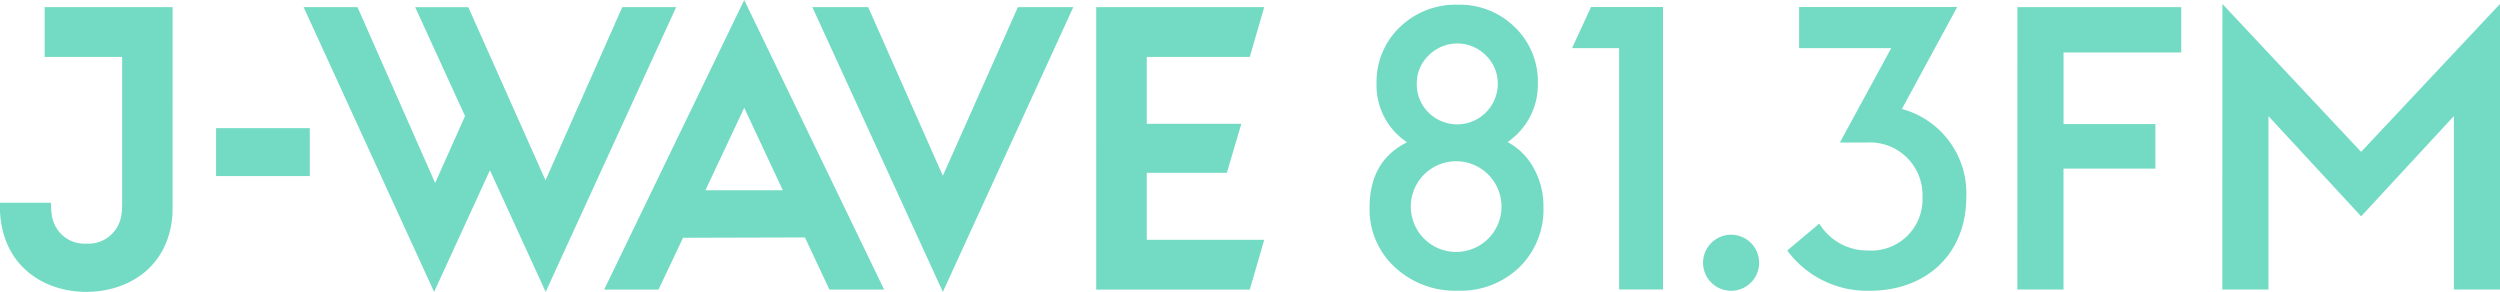
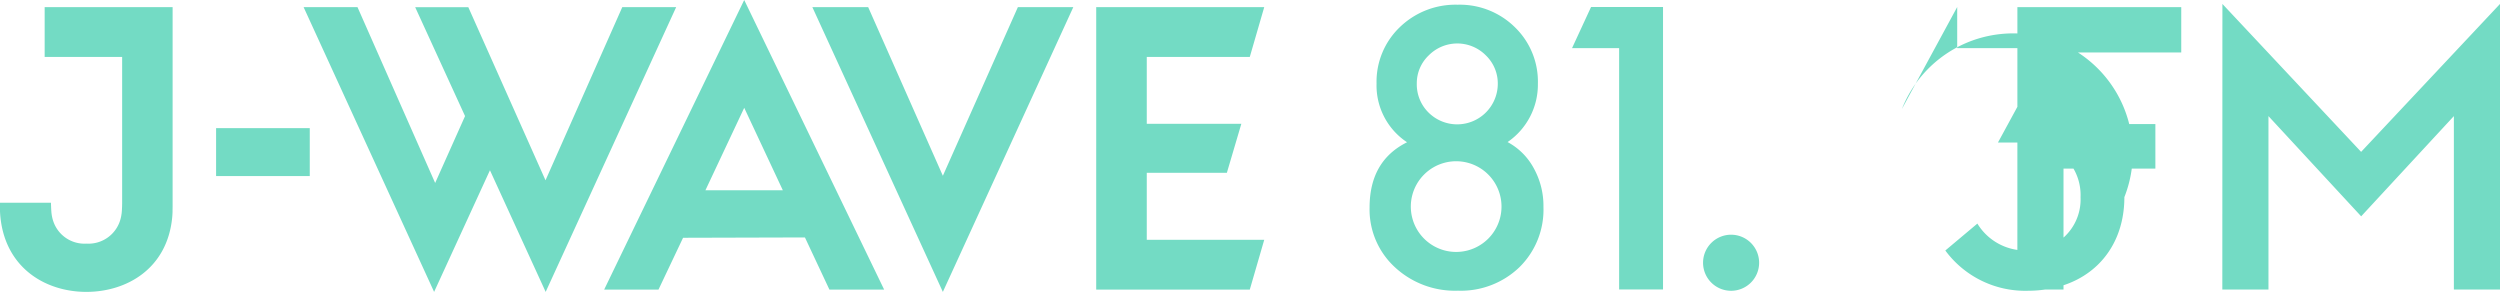
<svg xmlns="http://www.w3.org/2000/svg" width="240" height="28.022" viewBox="0 0 240 28.022">
  <defs>
    <style>
      .a {
        fill: #73dbc4;
      }
    </style>
  </defs>
-   <path class="a" d="M4.287,5.467h7.439V19.535l-.008.318-.015.318-.011.151-.013.143-.021.137-.02.123-.022.115-.026.11A3.186,3.186,0,0,1,8.3,23.388a3.159,3.159,0,0,1-3.16-2.074L5.1,21.2l-.034-.111-.03-.111-.026-.109-.042-.218-.028-.217-.018-.223-.012-.235-.01-.251-.009-.26H0v.848l.012.2.016.213.022.217c.55,4.878,4.41,7.077,8.24,7.077,3.847,0,7.727-2.2,8.234-7.076l.011-.111.009-.116.008-.125.008-.134.005-.144v-.152l.006-.32V.686H4.287ZM20.745,16.9h8.992v-4.6H20.745Zm69.77-.025L83.345.686H77.987L90.514,28.022,103.037.686H97.716Zm19.575-.285h7.689l1.39-4.708H110.09V5.467h9.889L121.366.685h-16.13V27.8H119.98l1.387-4.781H110.09ZM58,27.8h5.216l2.358-4.973,11.7-.033L79.623,27.8h5.254L71.444,0Zm9.722-9.537,3.723-7.913,3.706,7.913ZM59.739.686l-7.37,16.623L44.957.688h-5.1l4.788,10.456-2.87,6.421L34.32.686H29.147L41.674,28.021l5.361-11.677,5.349,11.678L64.912.686Zm84.989,12.952a6.682,6.682,0,0,0,2.909-5.594,7.263,7.263,0,0,0-2.2-5.423A7.533,7.533,0,0,0,139.929.453a7.675,7.675,0,0,0-5.56,2.168,7.253,7.253,0,0,0-2.22,5.406,6.533,6.533,0,0,0,2.926,5.628h.005q-3.6,1.789-3.6,6.266a7.518,7.518,0,0,0,2.41,5.714,8.471,8.471,0,0,0,6.075,2.271,8.1,8.1,0,0,0,5.9-2.254,7.741,7.741,0,0,0,2.306-5.785,7.455,7.455,0,0,0-.93-3.718A6.161,6.161,0,0,0,144.728,13.638Zm-7.571-8.32.029-.029a3.859,3.859,0,0,1,5.457.029,3.741,3.741,0,0,1,1.145,2.744,3.9,3.9,0,0,1-6.648,2.743,3.8,3.8,0,0,1-1.128-2.794A3.687,3.687,0,0,1,137.157,5.318ZM142.881,22.9l-.022.022a4.353,4.353,0,1,1,.022-.022ZM150.916,4.62h4.52V27.791h4.214V.674H152.74Zm15.27,17.913a2.691,2.691,0,1,0,2.69,2.692A2.691,2.691,0,0,0,166.186,22.533Zm16.395-12.071L187.892.674H172.716V4.62h8.842l-4.932,9.066h2.541a4.962,4.962,0,0,1,.559-.008,5.042,5.042,0,0,1,4.83,5.245,5.173,5.173,0,0,1-.006.557,4.909,4.909,0,0,1-5.231,4.565,5.379,5.379,0,0,1-4.667-2.581l-3.073,2.581h-.007a9.523,9.523,0,0,0,7.892,3.869c5.582,0,9.3-3.642,9.3-8.991A8.369,8.369,0,0,0,182.581,10.462Zm11.086,17.33h4.43V16.186h8.819V11.91H198.1V5.038h11.3V.687h-15.73Zm33-13.213L213.351.379l-.008,27.413h4.429V11.146l8.9,9.621,8.9-9.621V27.792H240V.379Z" />
+   <path class="a" d="M4.287,5.467h7.439V19.535l-.008.318-.015.318-.011.151-.013.143-.021.137-.02.123-.022.115-.026.11A3.186,3.186,0,0,1,8.3,23.388a3.159,3.159,0,0,1-3.16-2.074L5.1,21.2l-.034-.111-.03-.111-.026-.109-.042-.218-.028-.217-.018-.223-.012-.235-.01-.251-.009-.26H0v.848l.012.2.016.213.022.217c.55,4.878,4.41,7.077,8.24,7.077,3.847,0,7.727-2.2,8.234-7.076l.011-.111.009-.116.008-.125.008-.134.005-.144v-.152l.006-.32V.686H4.287ZM20.745,16.9h8.992v-4.6H20.745Zm69.77-.025L83.345.686H77.987L90.514,28.022,103.037.686H97.716Zm19.575-.285h7.689l1.39-4.708H110.09V5.467h9.889L121.366.685h-16.13V27.8H119.98l1.387-4.781H110.09ZM58,27.8h5.216l2.358-4.973,11.7-.033L79.623,27.8h5.254L71.444,0Zm9.722-9.537,3.723-7.913,3.706,7.913ZM59.739.686l-7.37,16.623L44.957.688h-5.1l4.788,10.456-2.87,6.421L34.32.686H29.147L41.674,28.021l5.361-11.677,5.349,11.678L64.912.686Zm84.989,12.952a6.682,6.682,0,0,0,2.909-5.594,7.263,7.263,0,0,0-2.2-5.423A7.533,7.533,0,0,0,139.929.453a7.675,7.675,0,0,0-5.56,2.168,7.253,7.253,0,0,0-2.22,5.406,6.533,6.533,0,0,0,2.926,5.628h.005q-3.6,1.789-3.6,6.266a7.518,7.518,0,0,0,2.41,5.714,8.471,8.471,0,0,0,6.075,2.271,8.1,8.1,0,0,0,5.9-2.254,7.741,7.741,0,0,0,2.306-5.785,7.455,7.455,0,0,0-.93-3.718A6.161,6.161,0,0,0,144.728,13.638Zm-7.571-8.32.029-.029a3.859,3.859,0,0,1,5.457.029,3.741,3.741,0,0,1,1.145,2.744,3.9,3.9,0,0,1-6.648,2.743,3.8,3.8,0,0,1-1.128-2.794A3.687,3.687,0,0,1,137.157,5.318ZM142.881,22.9l-.022.022a4.353,4.353,0,1,1,.022-.022ZM150.916,4.62h4.52V27.791h4.214V.674H152.74Zm15.27,17.913a2.691,2.691,0,1,0,2.69,2.692A2.691,2.691,0,0,0,166.186,22.533Zm16.395-12.071L187.892.674V4.62h8.842l-4.932,9.066h2.541a4.962,4.962,0,0,1,.559-.008,5.042,5.042,0,0,1,4.83,5.245,5.173,5.173,0,0,1-.006.557,4.909,4.909,0,0,1-5.231,4.565,5.379,5.379,0,0,1-4.667-2.581l-3.073,2.581h-.007a9.523,9.523,0,0,0,7.892,3.869c5.582,0,9.3-3.642,9.3-8.991A8.369,8.369,0,0,0,182.581,10.462Zm11.086,17.33h4.43V16.186h8.819V11.91H198.1V5.038h11.3V.687h-15.73Zm33-13.213L213.351.379l-.008,27.413h4.429V11.146l8.9,9.621,8.9-9.621V27.792H240V.379Z" />
</svg>